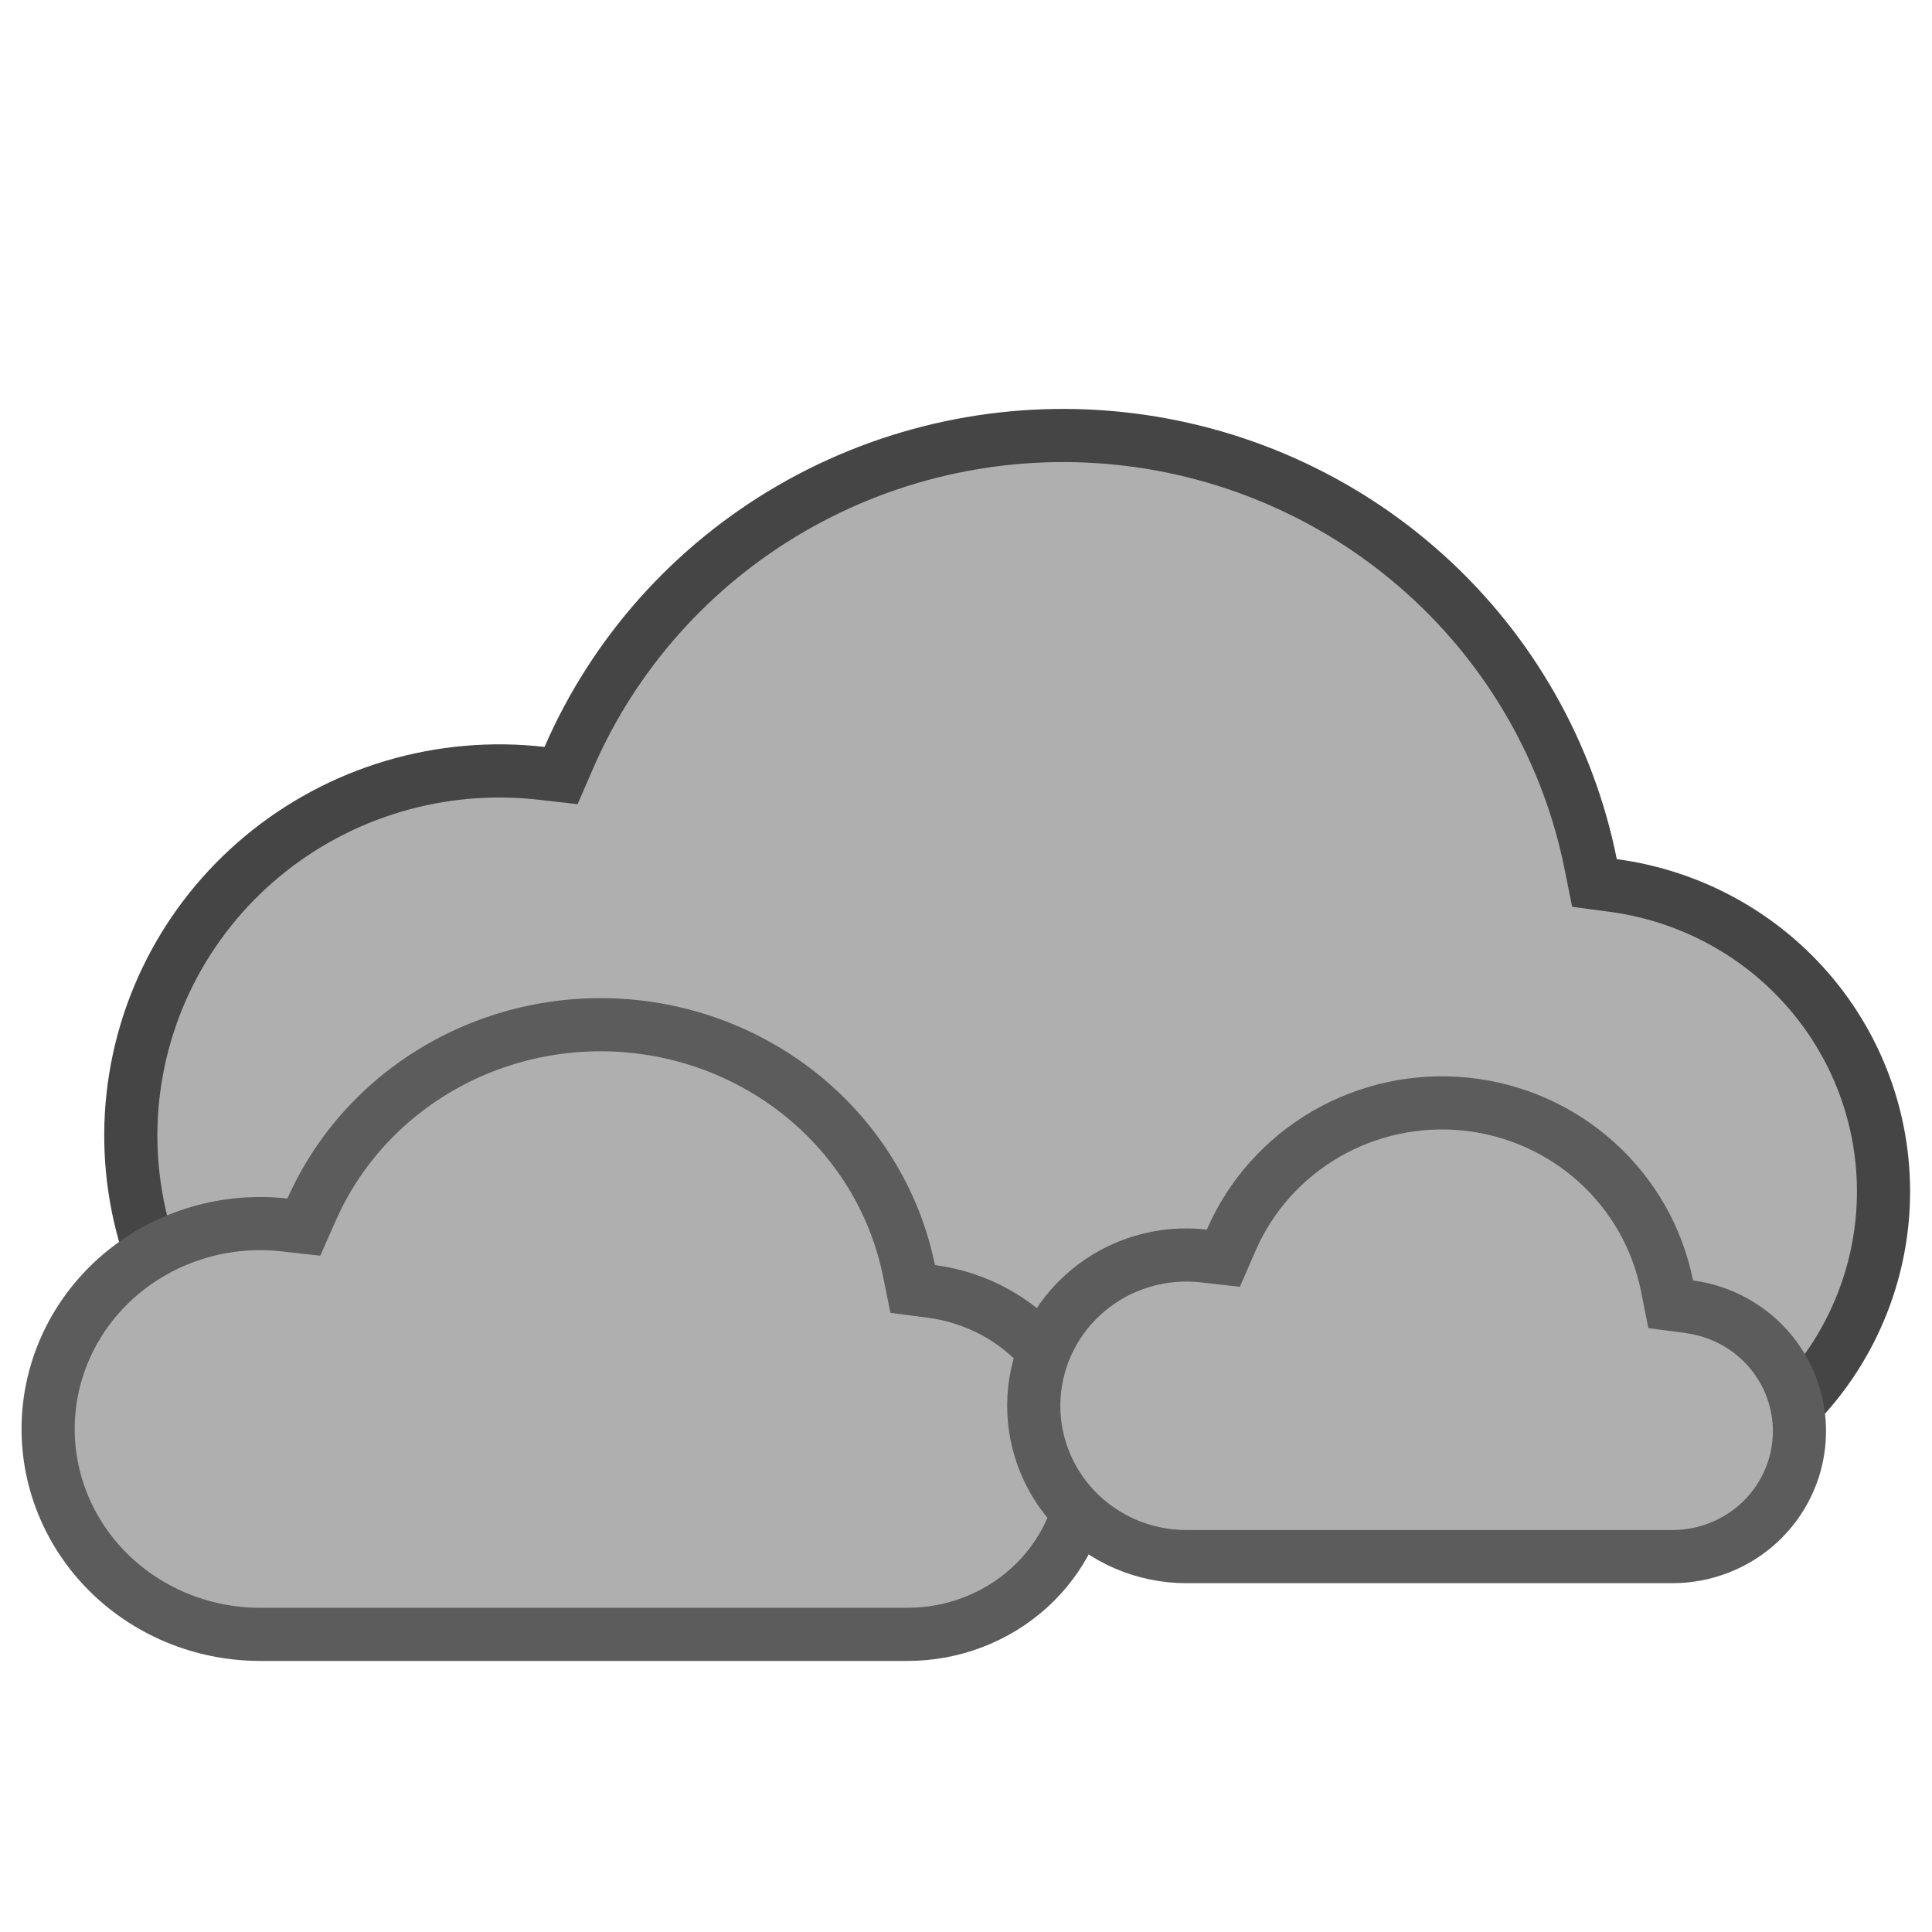
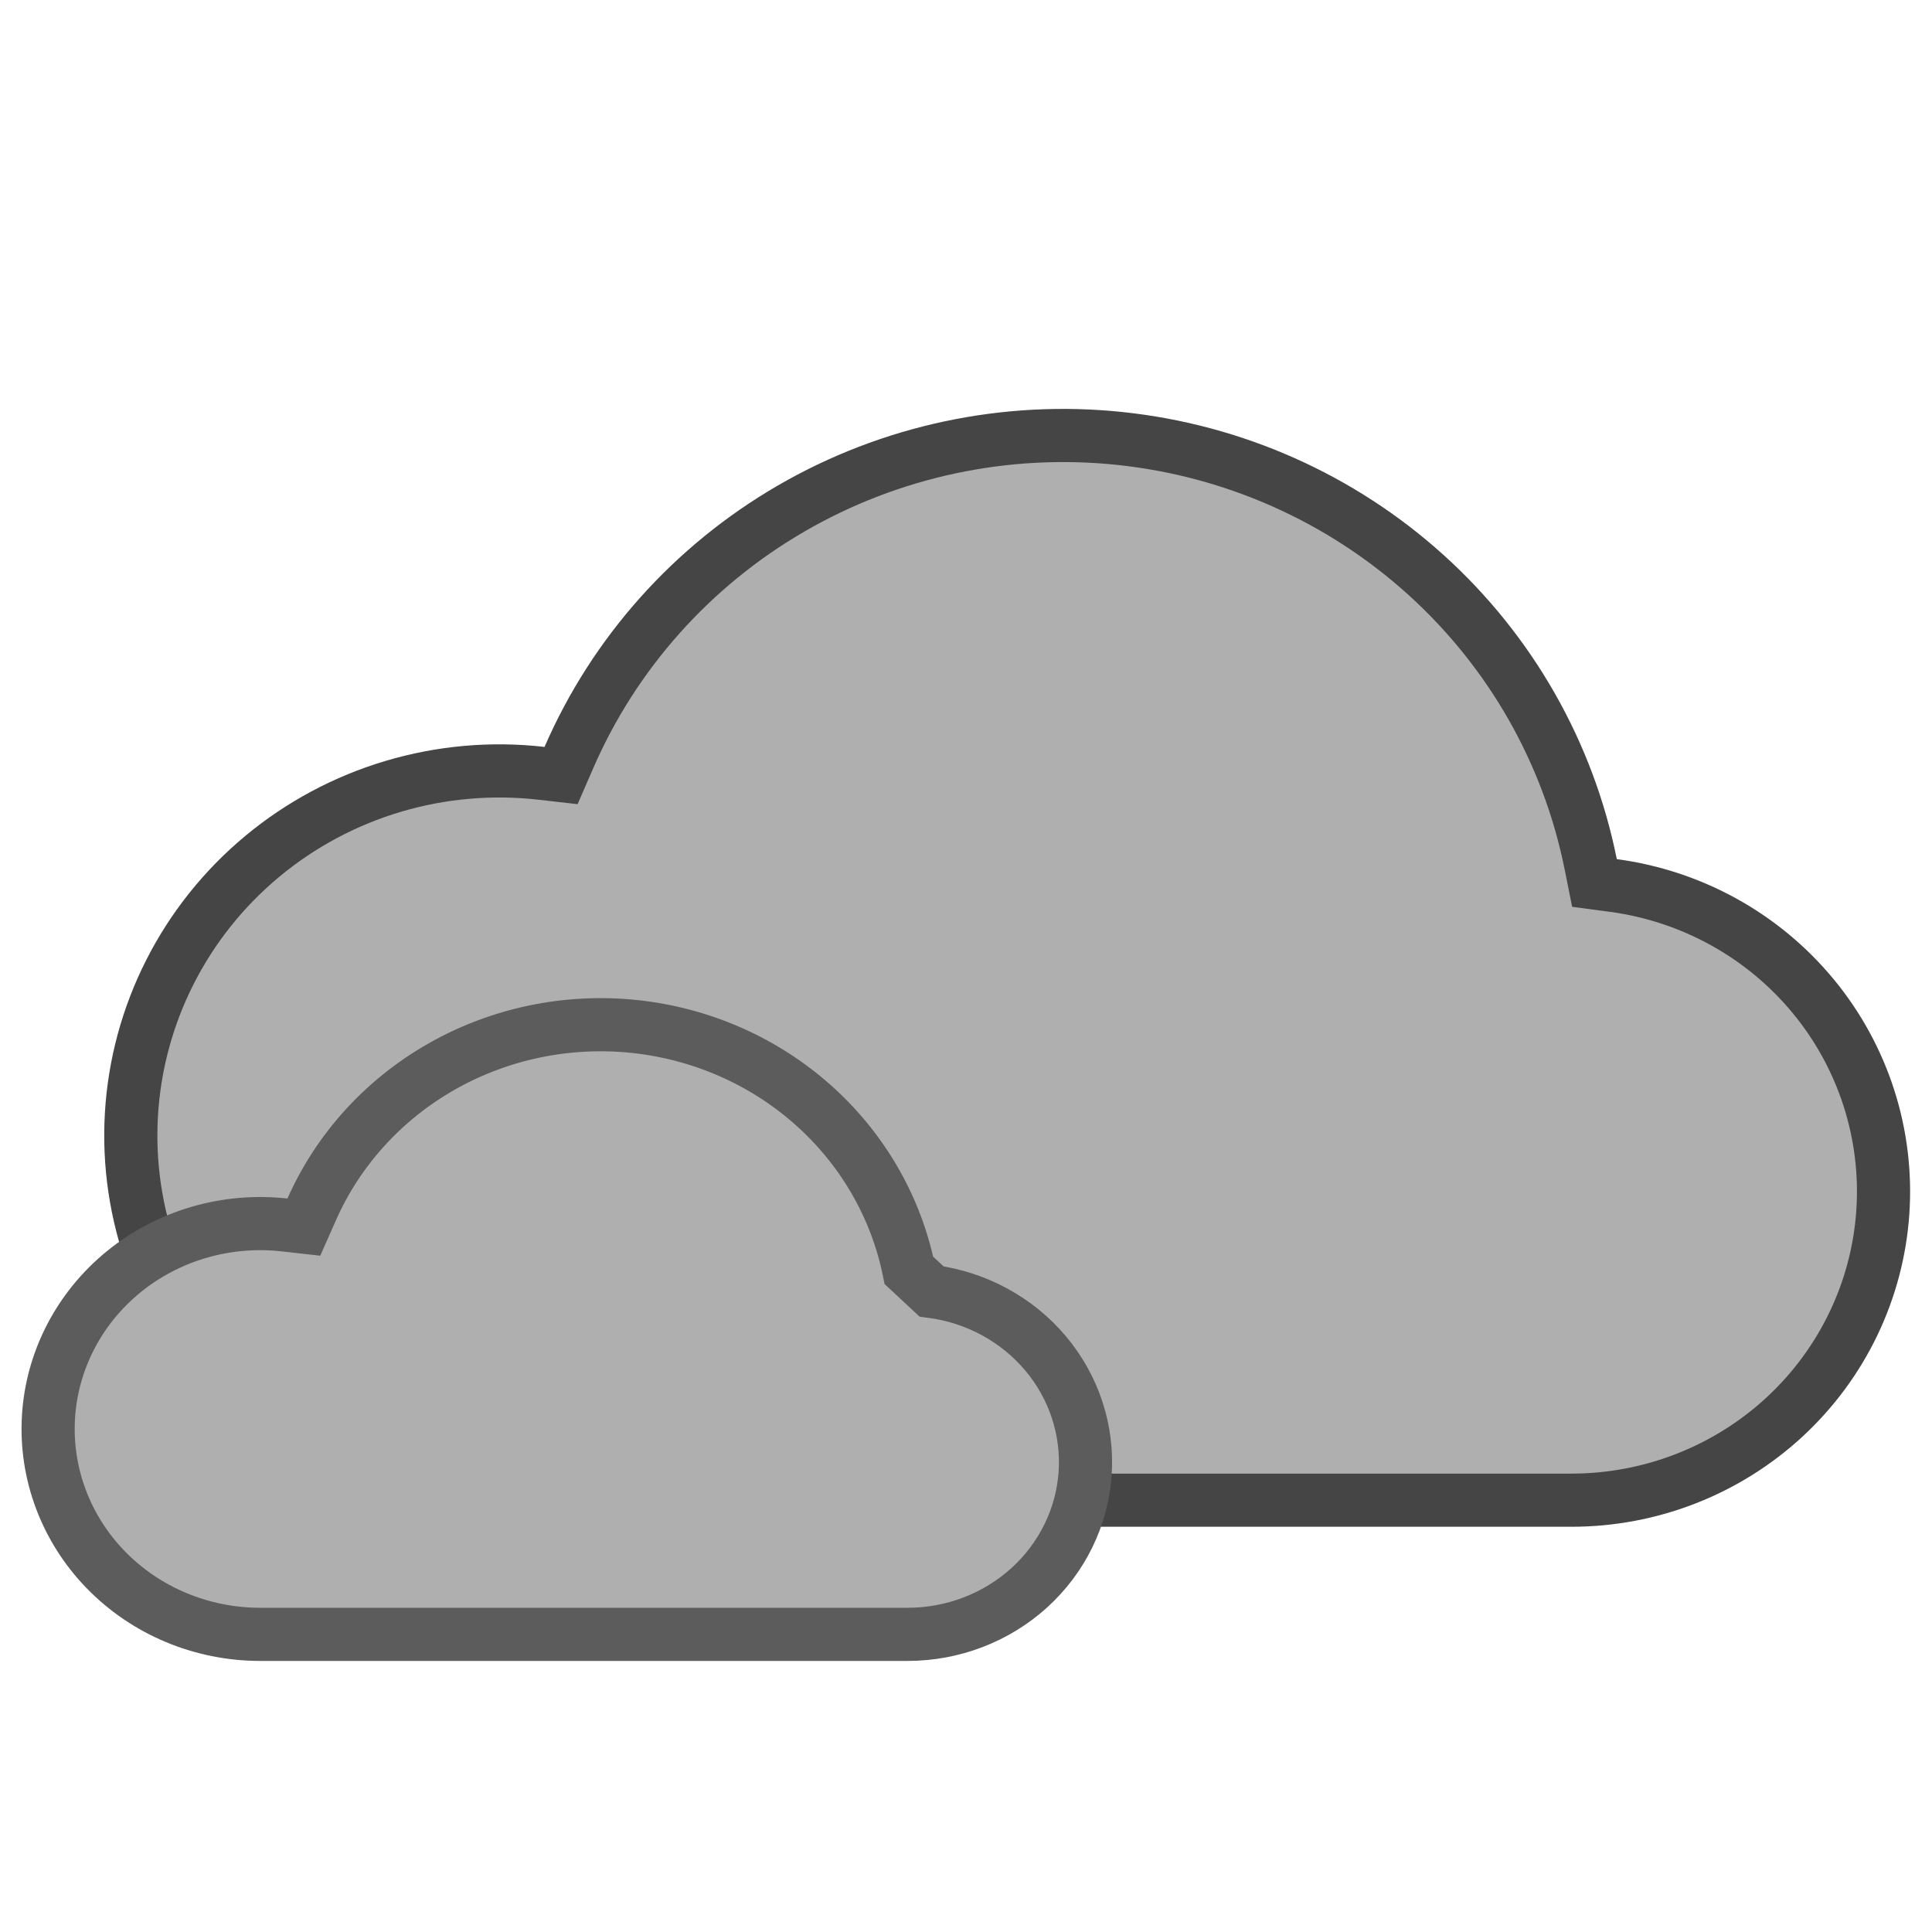
<svg xmlns="http://www.w3.org/2000/svg" width="5561" height="5561" viewBox="0 0 5561 5561" fill="none">
  <g clip-path="url(#clip0_9_20)">
    <path d="M4578.72 2487.92L4589.45 2541.47L4643.59 2548.71C4869.64 2578.95 5075.45 2693.1 5219.44 2867.83C5363.4 3042.52 5434.83 3264.74 5419.44 3489.45C5404.06 3714.17 5302.98 3924.86 5136.45 4078.78C4969.9 4232.71 4750.34 4318.33 4522.22 4318.07H4522.18H4522.14H1435.55C1291.1 4317.85 1148.23 4288.43 1015.71 4231.65C883.18 4174.86 763.806 4091.91 664.87 3987.92C565.936 3883.93 489.52 3761.08 440.258 3626.92C390.997 3492.75 369.916 3350.07 378.289 3207.6C386.662 3065.12 424.316 2925.81 488.972 2798.18C553.629 2670.56 643.941 2557.29 754.417 2465.34C864.895 2373.39 993.208 2304.69 1131.51 2263.51C1269.82 2222.32 1415.18 2209.51 1558.68 2225.88L1614.94 2232.3L1637.51 2180.37C1768.04 1880.06 1992.24 1628.84 2277.46 1463.54C2562.69 1298.24 2893.93 1227.59 3222.71 1262C3551.49 1296.41 3860.43 1434.06 4104.38 1654.68C4348.32 1875.29 4514.48 2167.29 4578.72 2487.92Z" fill="#AFAFAF" stroke="#454545" stroke-width="153" />
-     <path d="M2616.2 3656.65L2627.11 3710.11L2681.2 3717.21C2810.56 3734.2 2927.95 3798.3 3009.83 3895.86C3091.67 3993.36 3132.04 4117.05 3123.34 4241.88C3114.63 4366.73 3057.42 4484.15 2962.61 4570.19C2867.74 4656.28 2742.35 4704.41 2611.77 4704.27H2611.73H2611.69L747.79 4704.27C747.764 4704.27 747.738 4704.27 747.712 4704.27C664.388 4704.13 582.023 4687.47 505.675 4655.35C429.308 4623.22 360.639 4576.34 303.81 4517.69C246.985 4459.04 203.19 4389.86 174.987 4314.45C146.786 4239.04 134.735 4158.89 139.523 4078.89C144.311 3998.9 165.846 3920.61 202.89 3848.82C239.938 3777.02 291.75 3713.17 355.271 3661.26C418.796 3609.34 492.676 3570.49 572.424 3547.17C652.175 3523.85 736.029 3516.59 818.821 3525.86L874.576 3532.11L897.287 3480.81C973.327 3309.05 1104.08 3165.03 1270.83 3070.14C1437.61 2975.24 1631.46 2934.6 1823.97 2954.38C2016.48 2974.17 2197.14 3053.28 2339.61 3179.79C2482.05 3306.27 2578.81 3473.43 2616.2 3656.65Z" fill="#AFAFAF" stroke="#5C5C5C" stroke-width="153" />
-     <path d="M4798.16 3700.63L4808.89 3754.19L4863.03 3761.43C4955.13 3773.74 5038.89 3820.25 5097.42 3891.27C5155.93 3962.27 5184.91 4052.51 5178.67 4143.69C5172.42 4234.88 5131.4 4320.47 5063.68 4383.06C4995.93 4445.68 4906.54 4480.56 4813.59 4480.46L4813.54 4480.46H4813.5L3413.97 4480.46C3413.95 4480.46 3413.92 4480.46 3413.9 4480.46C3354.05 4480.36 3294.88 4468.17 3240 4444.65C3185.1 4421.13 3135.68 4386.78 3094.74 4343.75C3053.8 4300.72 3022.21 4249.92 3001.85 4194.47C2981.49 4139.02 2972.78 4080.06 2976.24 4021.2C2979.7 3962.33 2995.26 3904.76 3021.99 3852C3048.72 3799.24 3086.07 3752.38 3131.8 3714.32C3177.53 3676.25 3230.67 3647.8 3287.98 3630.73C3345.29 3613.67 3405.53 3608.36 3465 3615.14L3521.26 3621.56L3543.83 3569.63C3599.44 3441.71 3694.98 3334.61 3816.63 3264.1C3938.29 3193.6 4079.62 3163.44 4219.93 3178.13C4360.24 3192.81 4492.02 3251.55 4596.03 3345.61C4700.03 3439.66 4770.8 3564.09 4798.16 3700.63Z" fill="#AFAFAF" stroke="#5C5C5C" stroke-width="153" />
+     <path d="M2616.2 3656.65L2681.2 3717.21C2810.56 3734.2 2927.95 3798.3 3009.83 3895.86C3091.67 3993.36 3132.04 4117.05 3123.34 4241.88C3114.63 4366.73 3057.42 4484.15 2962.61 4570.19C2867.74 4656.28 2742.35 4704.41 2611.77 4704.27H2611.73H2611.69L747.79 4704.27C747.764 4704.27 747.738 4704.27 747.712 4704.27C664.388 4704.13 582.023 4687.47 505.675 4655.35C429.308 4623.22 360.639 4576.34 303.81 4517.69C246.985 4459.04 203.19 4389.86 174.987 4314.45C146.786 4239.04 134.735 4158.89 139.523 4078.89C144.311 3998.9 165.846 3920.61 202.89 3848.82C239.938 3777.02 291.75 3713.17 355.271 3661.26C418.796 3609.34 492.676 3570.49 572.424 3547.17C652.175 3523.85 736.029 3516.59 818.821 3525.86L874.576 3532.11L897.287 3480.81C973.327 3309.05 1104.08 3165.03 1270.83 3070.14C1437.61 2975.24 1631.46 2934.6 1823.97 2954.38C2016.48 2974.17 2197.14 3053.28 2339.61 3179.79C2482.05 3306.27 2578.81 3473.43 2616.2 3656.65Z" fill="#AFAFAF" stroke="#5C5C5C" stroke-width="153" />
  </g>
  <defs>
    <clipPath id="clip0_9_20">
      <rect width="5561" height="5561" fill="white" />
    </clipPath>
  </defs>
</svg>